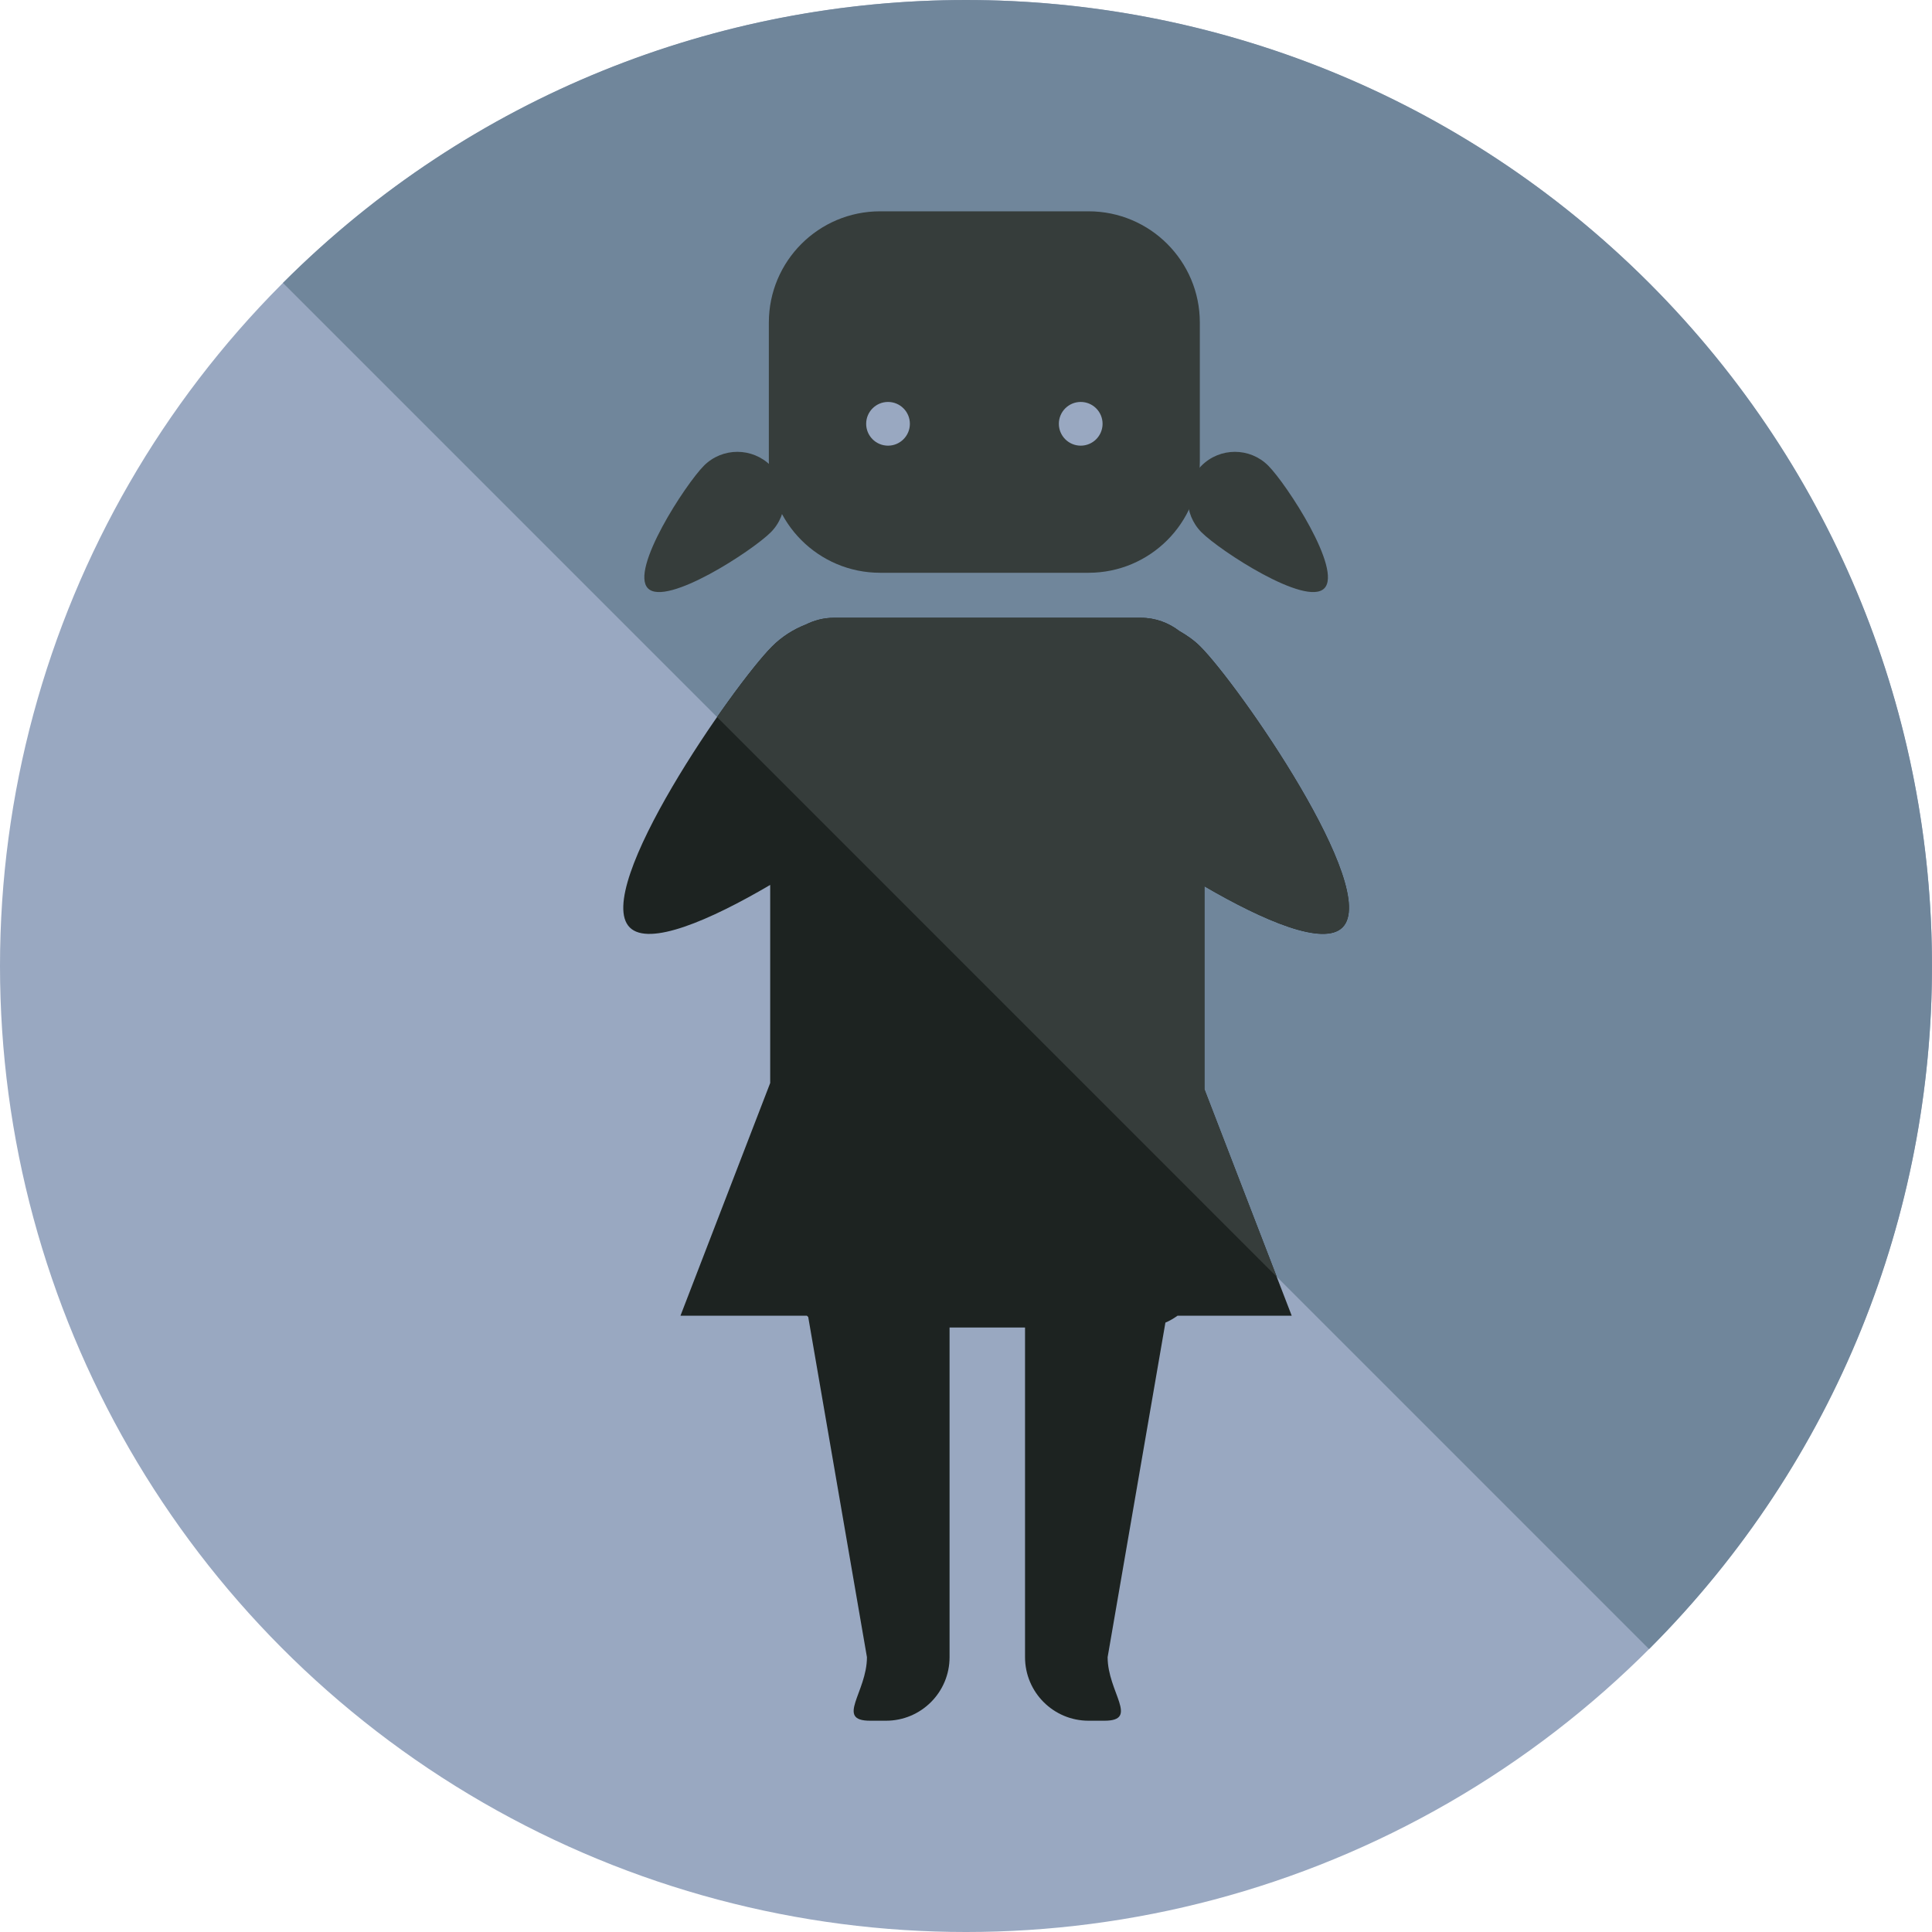
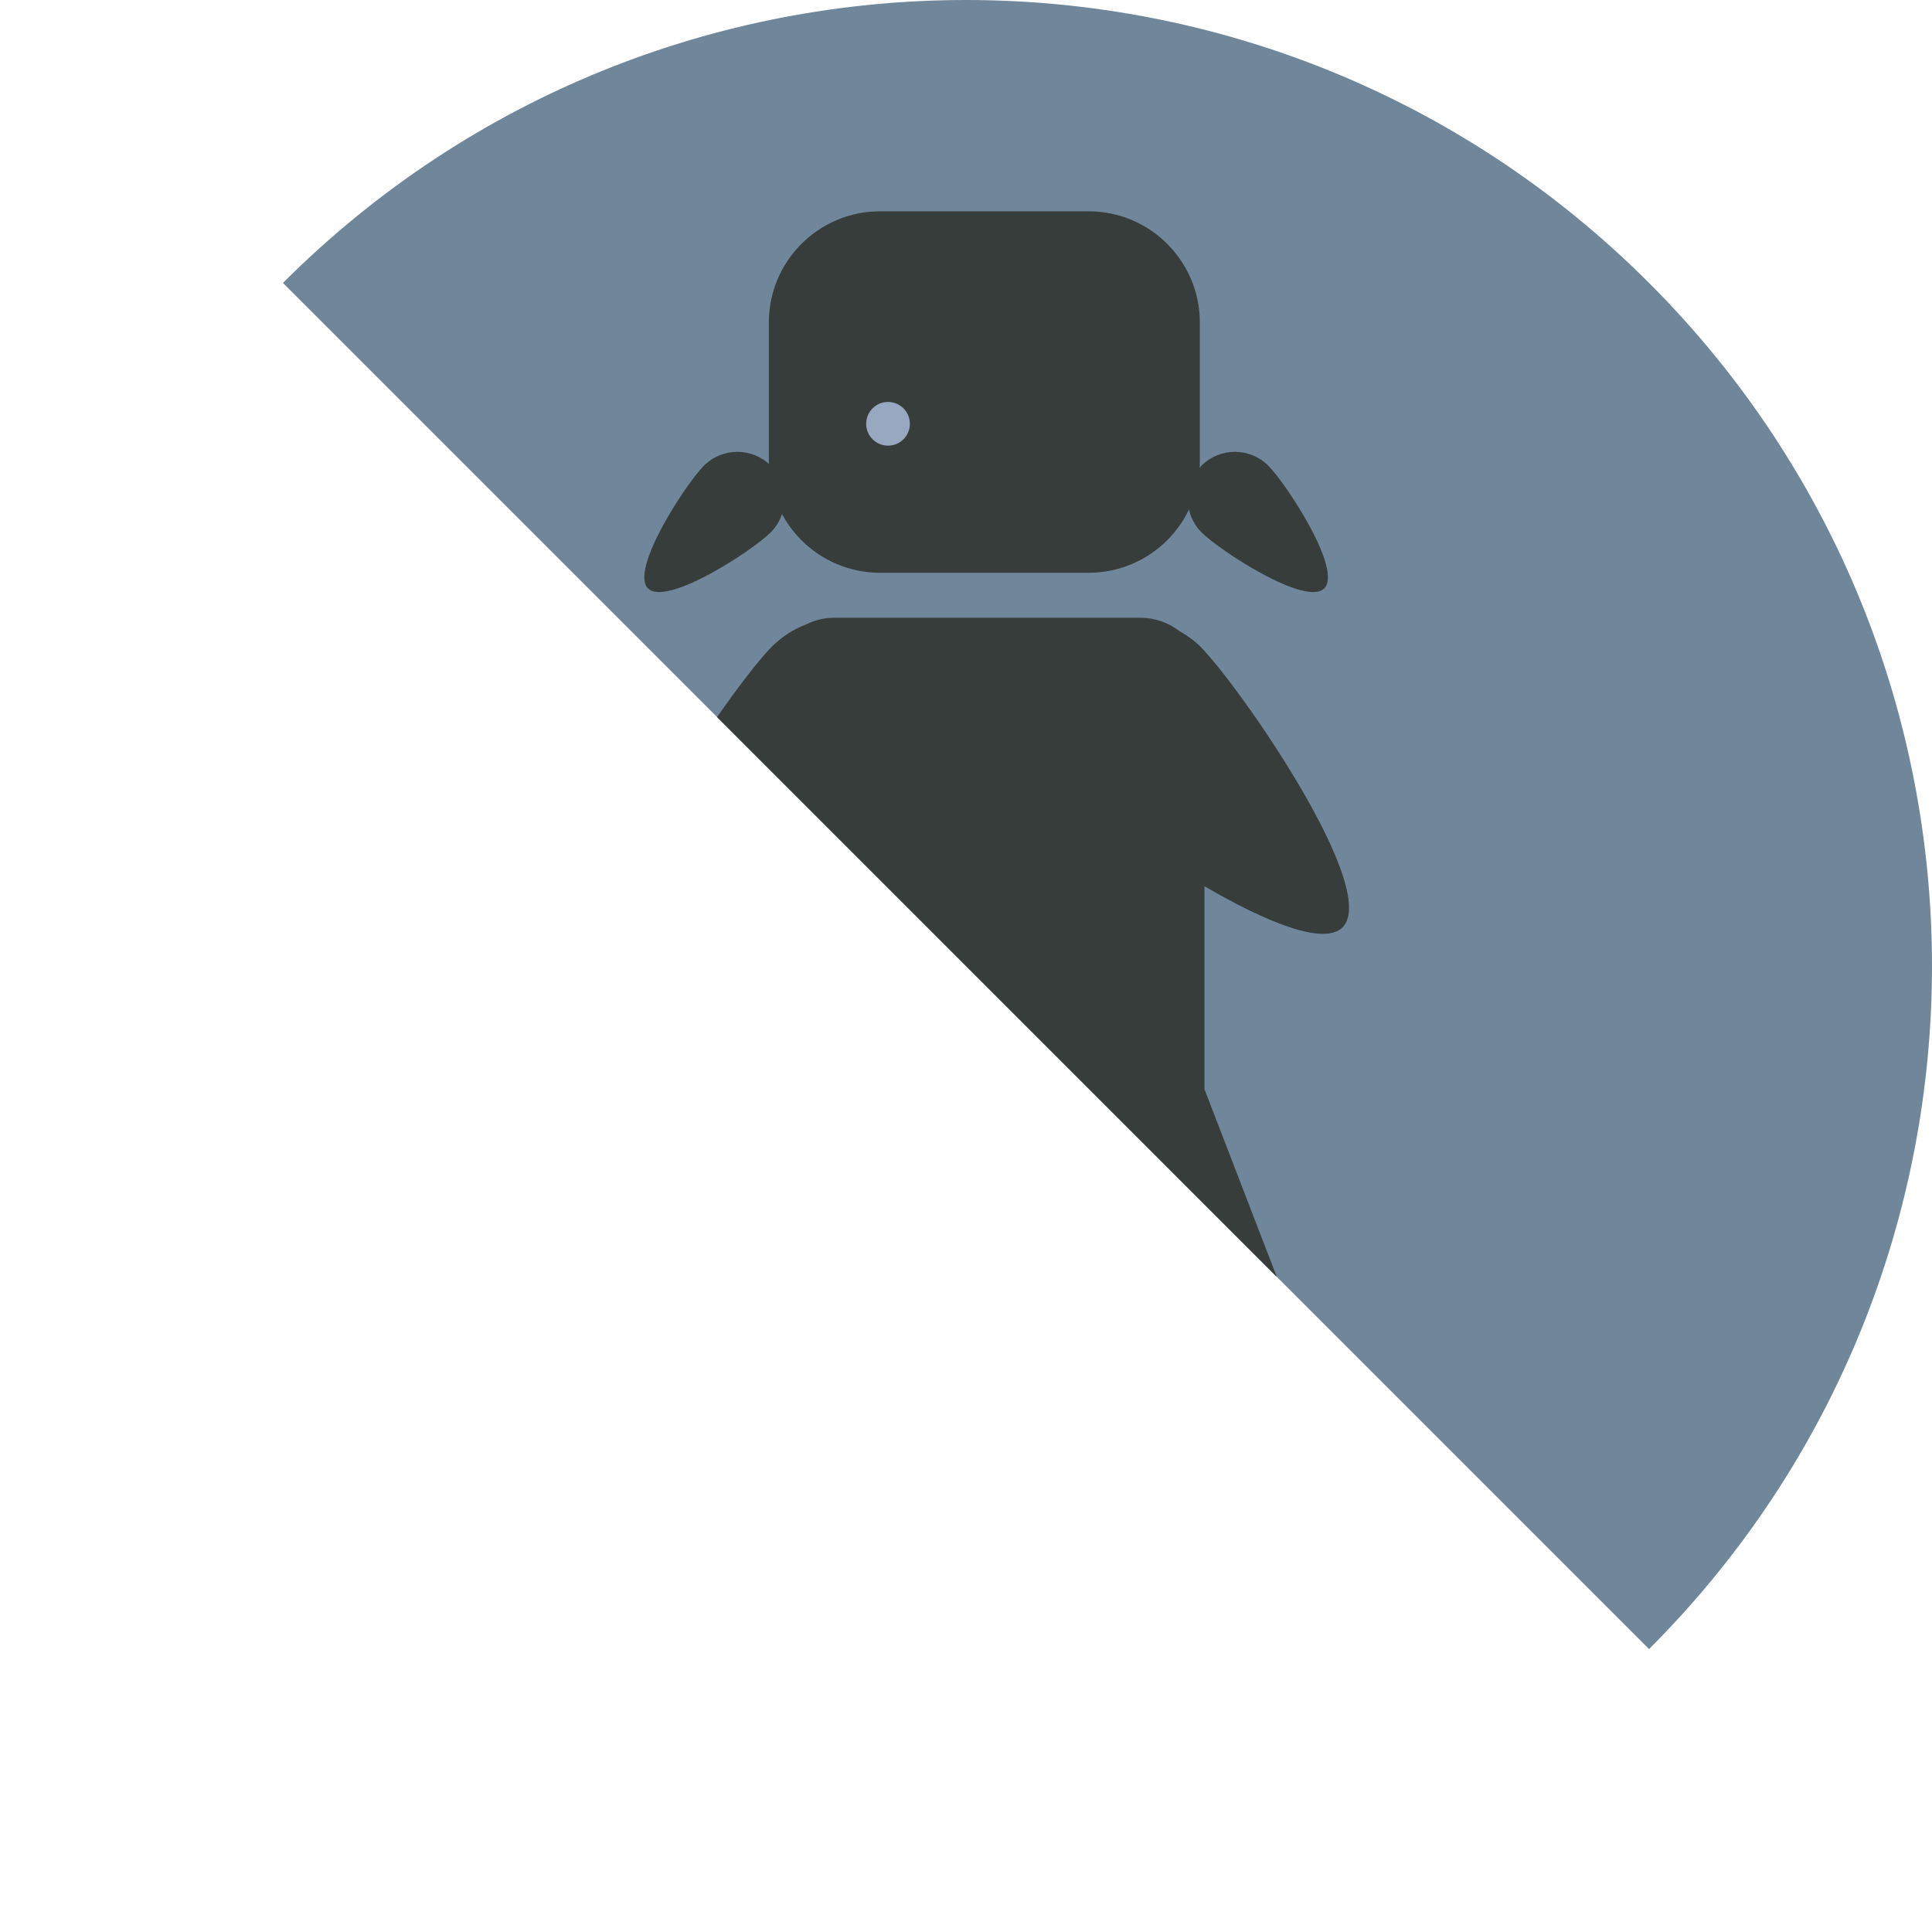
<svg xmlns="http://www.w3.org/2000/svg" height="800px" width="800px" version="1.1" id="Layer_1" viewBox="0 0 504.123 504.123" xml:space="preserve">
-   <circle style="fill:#99A8C1;" cx="252.062" cy="252.062" r="252.062" />
  <path style="fill:#70869B;" d="M73.83,73.823c98.43-98.43,258.032-98.43,356.462,0c98.43,98.438,98.446,258.032,0,356.478" />
  <path style="fill:#363D3B;" d="M313.076,120.43c0,16.03-12.997,29.026-29.034,29.026h-54.398c-16.03,0-29.026-12.989-29.026-29.026  V84.165c0-16.03,12.989-29.026,29.026-29.026h54.398c16.03,0,29.034,12.989,29.034,29.026V120.43z" />
  <g>
    <circle style="fill:#99A8C1;" cx="231.715" cy="110.584" r="5.703" />
-     <circle style="fill:#99A8C1;" cx="281.994" cy="110.584" r="5.703" />
  </g>
-   <path style="fill:#1D2321;" d="M313.186,168.692c-1.654-1.654-3.521-2.93-5.459-4.041c-2.788-2.135-6.231-3.45-10.012-3.45h-2.584  h-0.032h-75.555h-0.047h-1.938c-2.639,0-5.104,0.677-7.318,1.772c-3.198,1.252-6.207,3.135-8.791,5.727  c-9.988,9.996-47.12,63.307-37.124,73.303c4.986,4.986,20.819-1.804,36.643-11.099v51.688l-23.41,60.715h32.981  c0.126,0.11,0.228,0.244,0.354,0.347l15.321,88.757c0,9.161-8.326,16.581,0.827,16.581h4.151c9.161,0,16.581-7.42,16.581-16.581  v-86.016h19.692v86.016c0,9.161,7.428,16.581,16.573,16.581h4.151c9.169,0,0.827-7.42,0.827-16.581l15.076-87.3  c1.142-0.48,2.182-1.095,3.174-1.804h29.783l-22.78-59.077v-52.972c15.612,9.09,31.09,15.659,36.021,10.736  C360.306,231.999,323.167,178.688,313.186,168.692z" />
  <g>
    <path style="fill:#363D3B;" d="M307.72,164.651c-2.788-2.135-6.231-3.45-10.012-3.45h-2.584h-0.032h-75.555h-0.047h-1.938   c-2.639,0-5.104,0.677-7.318,1.772c-3.198,1.252-6.207,3.135-8.791,5.727c-3.001,3.001-8.46,9.949-14.336,18.408L333.154,333.17   l-18.865-48.947v-52.972c15.612,9.09,31.09,15.659,36.021,10.736c9.996-9.996-27.144-63.307-37.132-73.303   C311.532,167.038,309.658,165.762,307.72,164.651z" />
    <path style="fill:#363D3B;" d="M201.106,138.91c-4.805,4.805-27.215,19.432-32.02,14.62c-4.813-4.813,9.807-27.215,14.604-32.028   c4.813-4.805,12.611-4.805,17.424,0C205.911,126.314,205.911,134.097,201.106,138.91z" />
    <path style="fill:#363D3B;" d="M313.525,138.91c4.805,4.805,27.215,19.432,32.02,14.62c4.813-4.813-9.823-27.215-14.62-32.028   c-4.797-4.805-12.595-4.805-17.408,0C308.72,126.314,308.72,134.097,313.525,138.91z" />
  </g>
</svg>